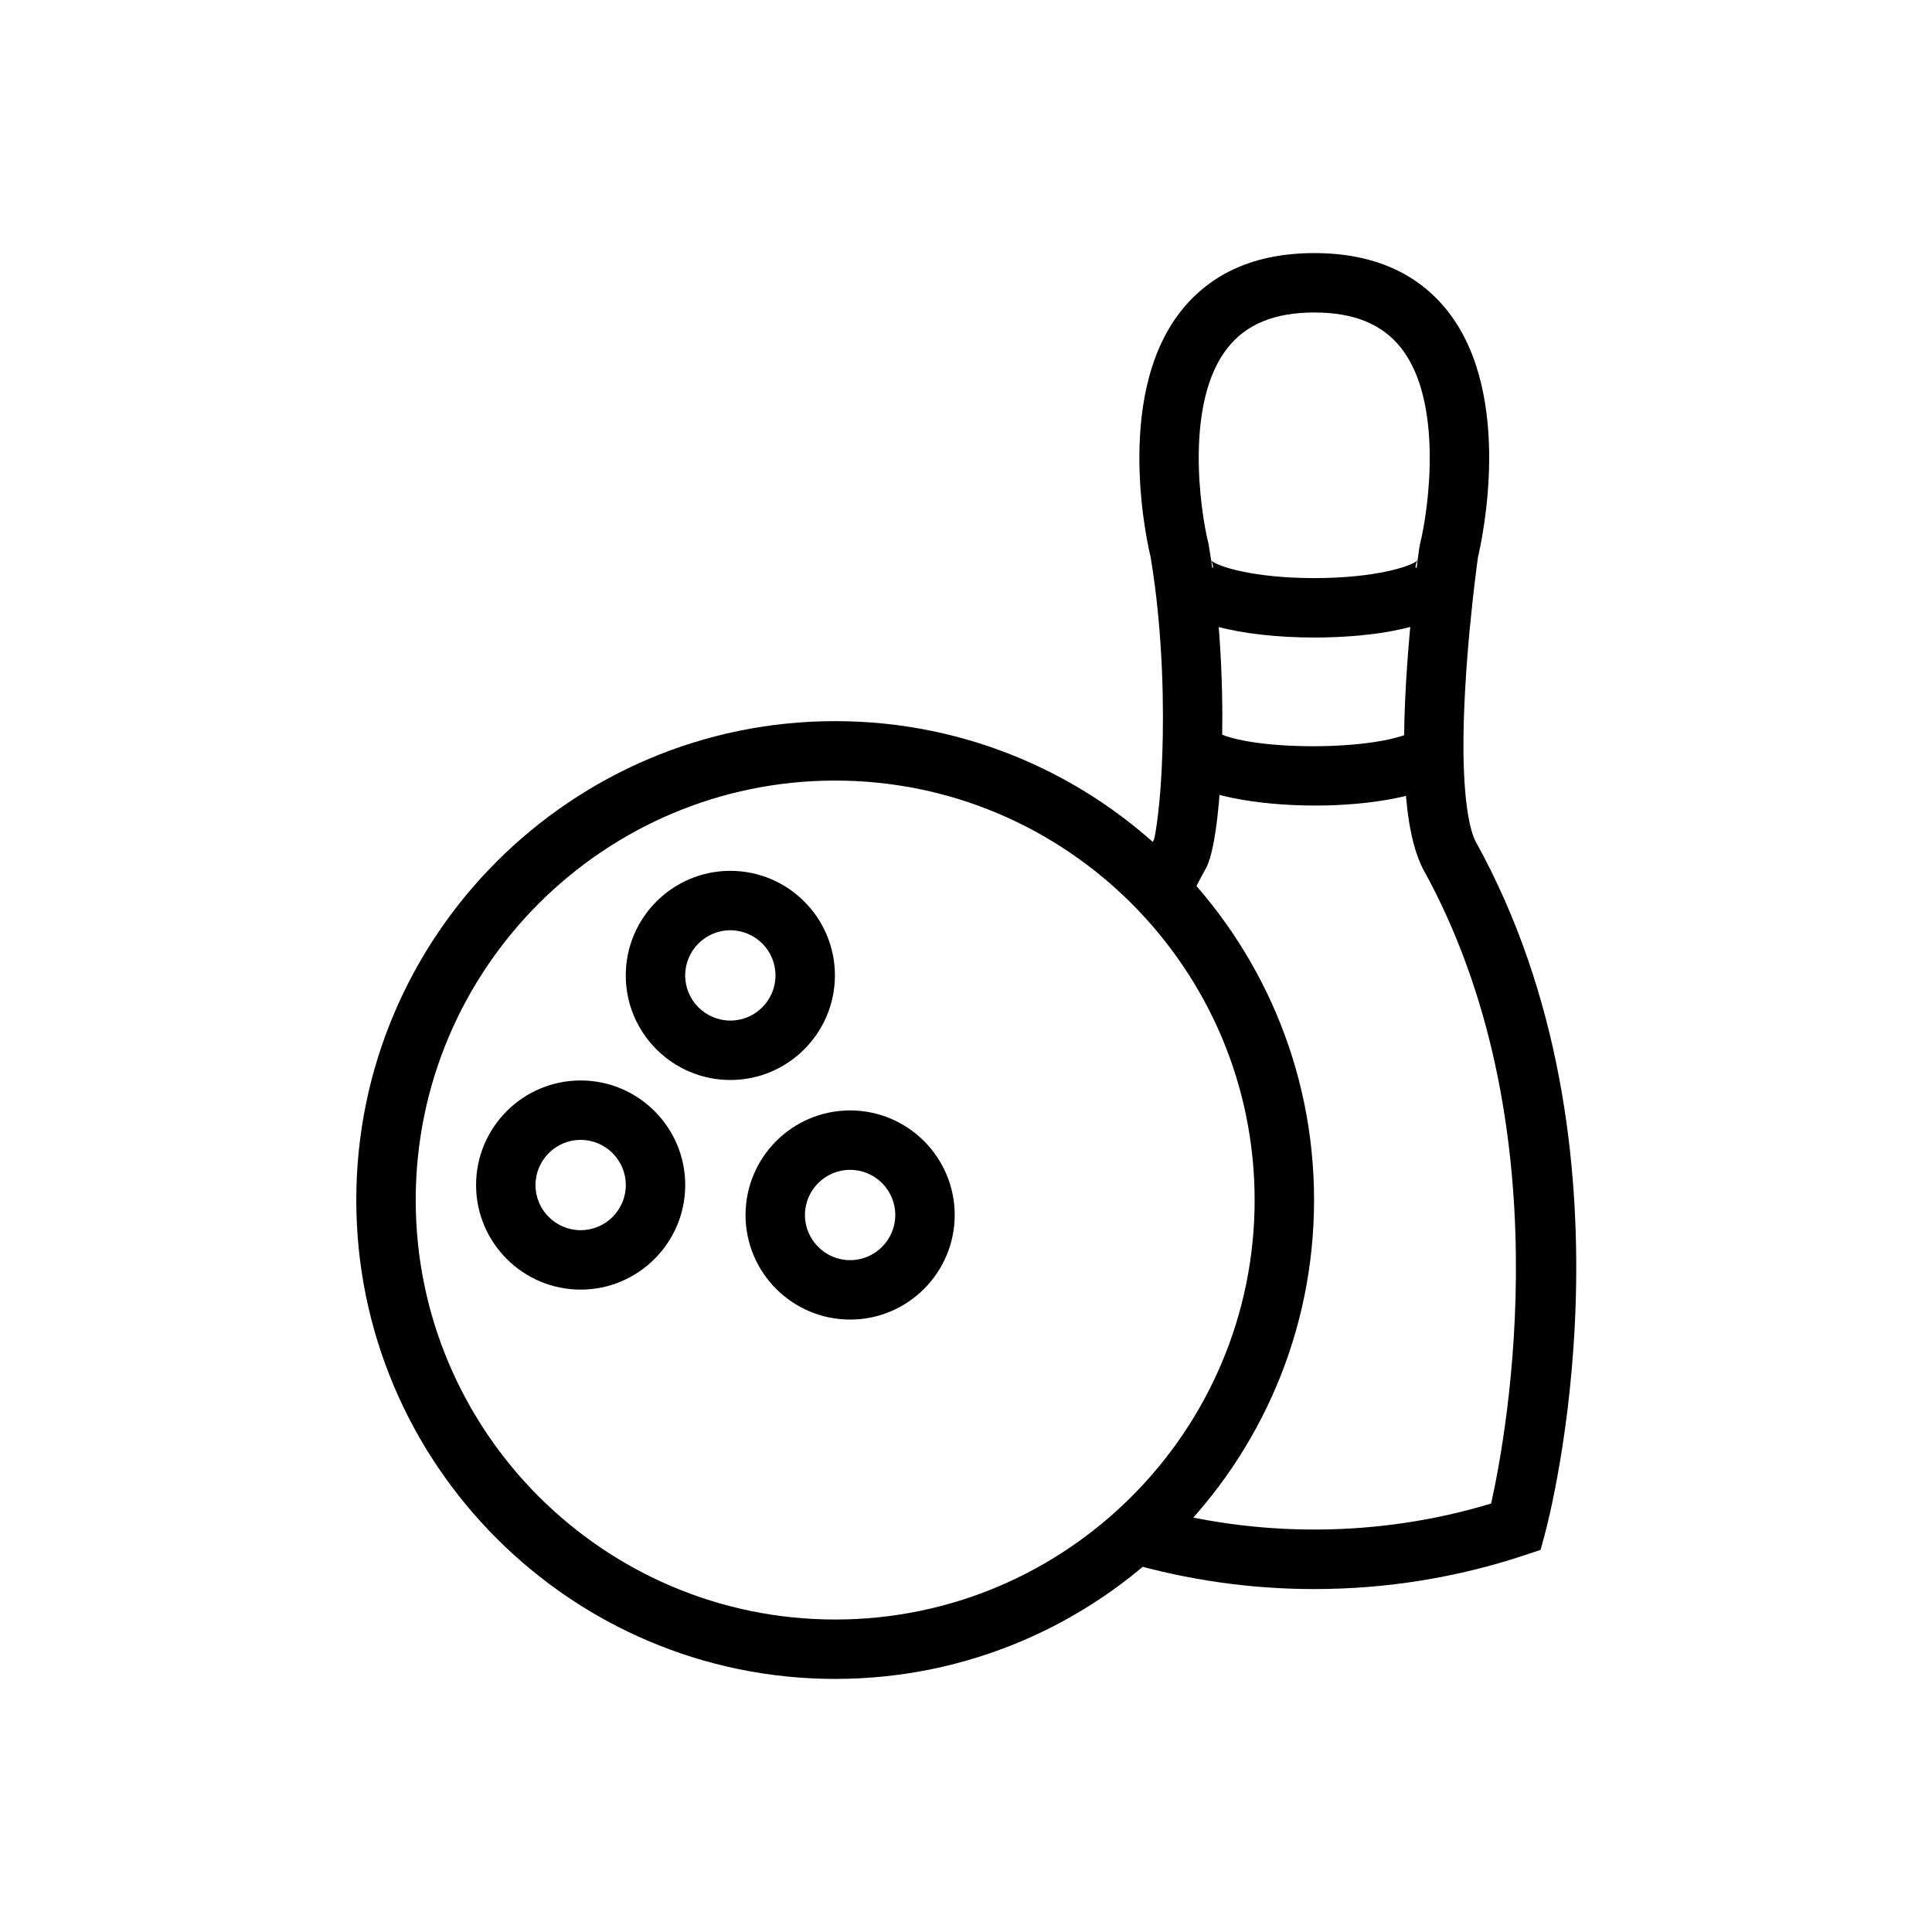
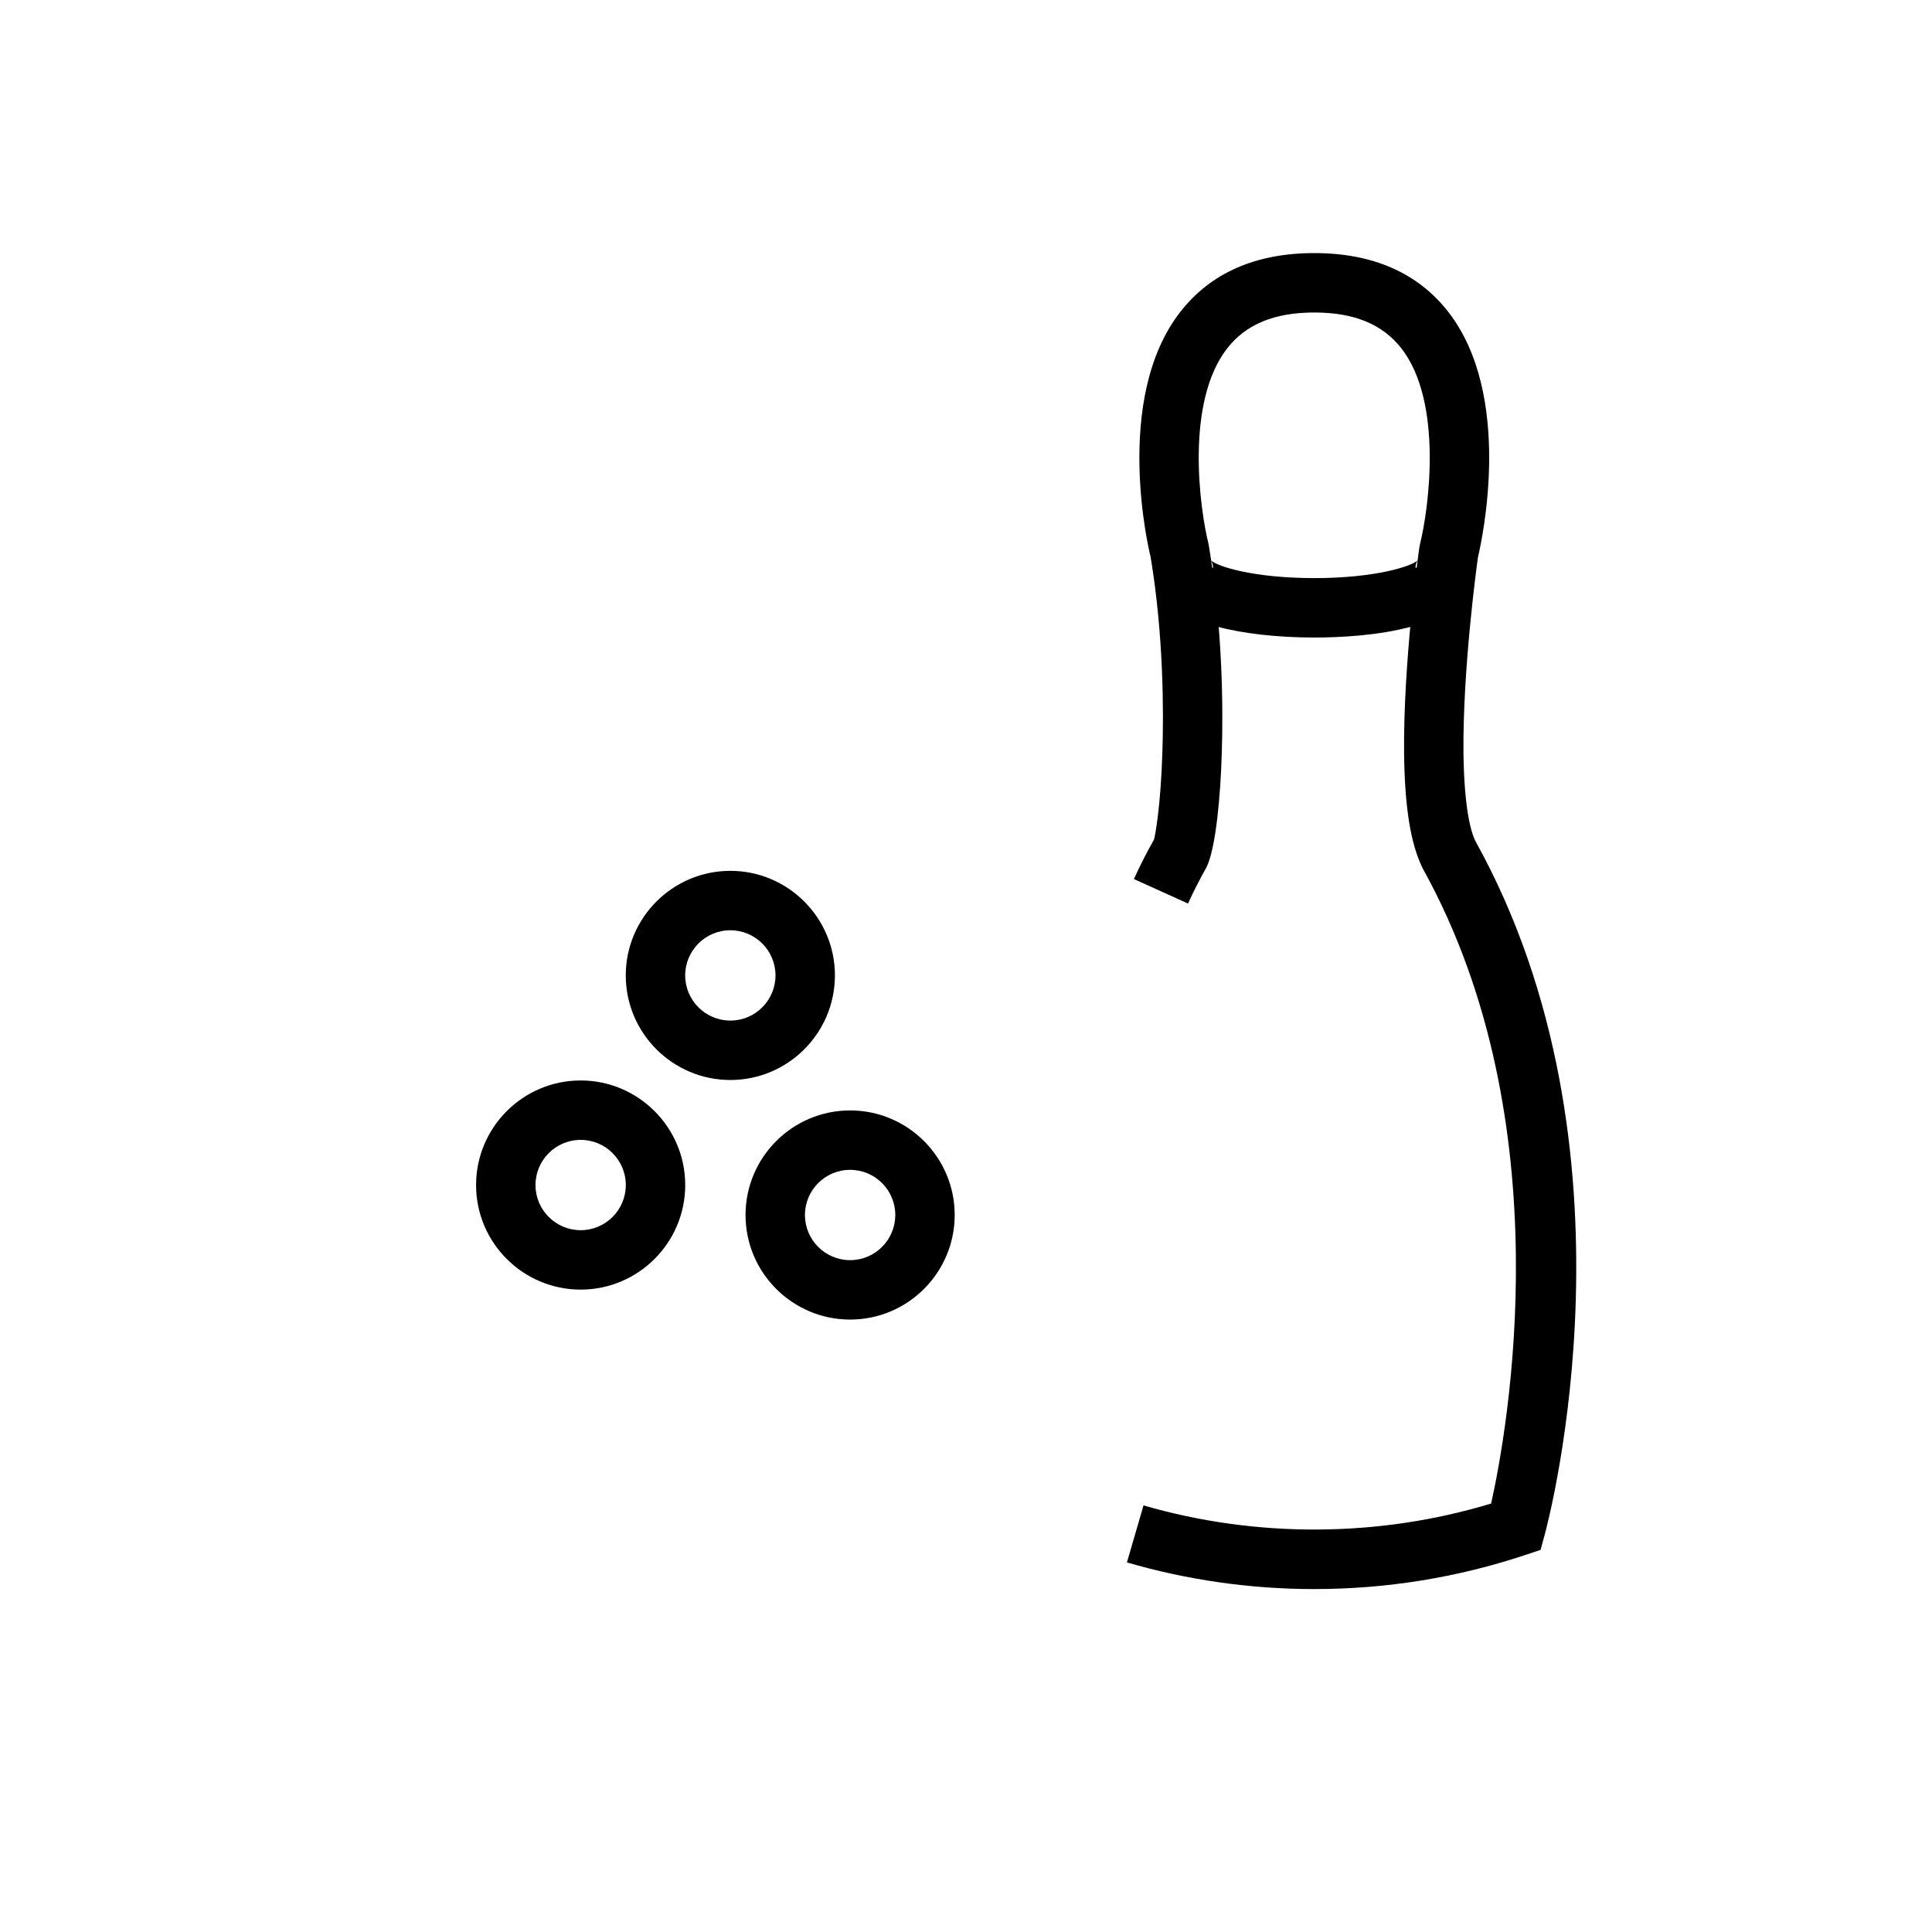
<svg xmlns="http://www.w3.org/2000/svg" fill="#000000" width="800px" height="800px" version="1.1" viewBox="144 144 512 512">
  <g>
    <path d="m297.88 485.76c-15.281 0-27.715-12.43-27.715-27.711s12.43-27.715 27.715-27.715c15.277 0 27.711 12.43 27.711 27.715-0.004 15.277-12.434 27.711-27.711 27.711zm0-39.68c-6.602 0-11.969 5.371-11.969 11.969 0 6.602 5.371 11.965 11.969 11.965 6.602 0 11.965-5.367 11.965-11.965 0-6.602-5.367-11.969-11.965-11.969z" />
    <path d="m337.55 430.21c-15.281 0-27.715-12.43-27.715-27.715 0-15.277 12.43-27.711 27.715-27.711 15.277 0 27.711 12.43 27.711 27.711-0.004 15.285-12.434 27.715-27.711 27.715zm0-39.68c-6.602 0-11.969 5.367-11.969 11.965 0 6.602 5.371 11.969 11.969 11.969 6.602 0 11.965-5.371 11.965-11.969s-5.367-11.965-11.965-11.965z" />
-     <path d="m365.33 588.93c-69.98 0-126.91-56.93-126.91-126.91s56.93-126.91 126.91-126.91 126.91 56.93 126.91 126.91-56.926 126.91-126.91 126.91zm0-238.07c-61.297 0-111.16 49.867-111.16 111.16s49.867 111.17 111.16 111.17c61.293 0 111.16-49.867 111.16-111.16s-49.867-111.17-111.16-111.17z" />
    <path d="m369.29 493.7c-15.281 0-27.715-12.43-27.715-27.715 0-15.277 12.43-27.711 27.715-27.711 15.281 0 27.715 12.43 27.715 27.711s-12.43 27.715-27.715 27.715zm0-39.68c-6.602 0-11.969 5.367-11.969 11.965 0 6.602 5.371 11.969 11.969 11.969 6.602 0 11.969-5.371 11.969-11.969 0.004-6.602-5.367-11.965-11.969-11.965z" />
    <path d="m492.3 565.12c-16.844 0-33.547-2.375-49.652-7.062l4.398-15.113c29.926 8.699 62.391 8.527 92.121-0.496 4.242-19.059 19.266-100.91-18.113-168.27-3.238-6.535-4.758-16.078-4.957-30.375-0.238-24.559 3.875-53.5 4.043-54.719l0.152-0.785c2.398-9.652 6.172-37.812-4.941-52.02-4.984-6.367-12.523-9.465-23.051-9.465-10.539 0-18.09 3.106-23.07 9.492-11.148 14.285-7.332 42.371-4.926 51.988 3.844 22.918 3.828 44.367 3.484 55.172-0.316 11.184-1.539 25.02-3.988 30.246-1.988 3.555-3.547 6.609-4.961 9.734l-14.344-6.488c1.598-3.539 3.375-7 5.32-10.453 0.324-0.984 1.828-9.25 2.238-23.508 0.324-10.246 0.348-30.531-3.144-51.496-0.301-1.094-10.195-41.676 7.91-64.879 8.055-10.32 19.984-15.551 35.48-15.551 15.492 0 27.43 5.231 35.477 15.543 17.328 22.203 9.023 60.305 7.894 65.066-0.469 3.387-4.051 30.047-3.836 51.938 0.207 15.102 2.066 21.051 3.152 23.254 45.371 81.754 19.512 179.66 18.387 183.79l-1.102 4.07-3.996 1.332c-18.02 6.008-36.848 9.051-55.977 9.051z" />
    <path d="m492.3 312.95c-9.77 0-18.973-1.043-25.922-2.93-13.762-3.738-16.652-10.523-16.652-15.555h15.742c0-1.109-0.492-1.855-0.66-2.035 1.637 1.664 11.387 4.773 27.492 4.773 16.098 0 25.844-3.109 27.484-4.773-0.168 0.176-0.66 0.922-0.66 2.035h15.742c0 16.68-29.773 18.484-42.566 18.484z" />
-     <path d="m492.5 357.48c-15.445 0-30.91-2.762-37.523-8.18l9.977-12.176c7.504 6.144 45.773 6.199 54.582 0.07l8.98 12.93c-7.106 4.93-21.551 7.356-36.016 7.356z" />
  </g>
</svg>